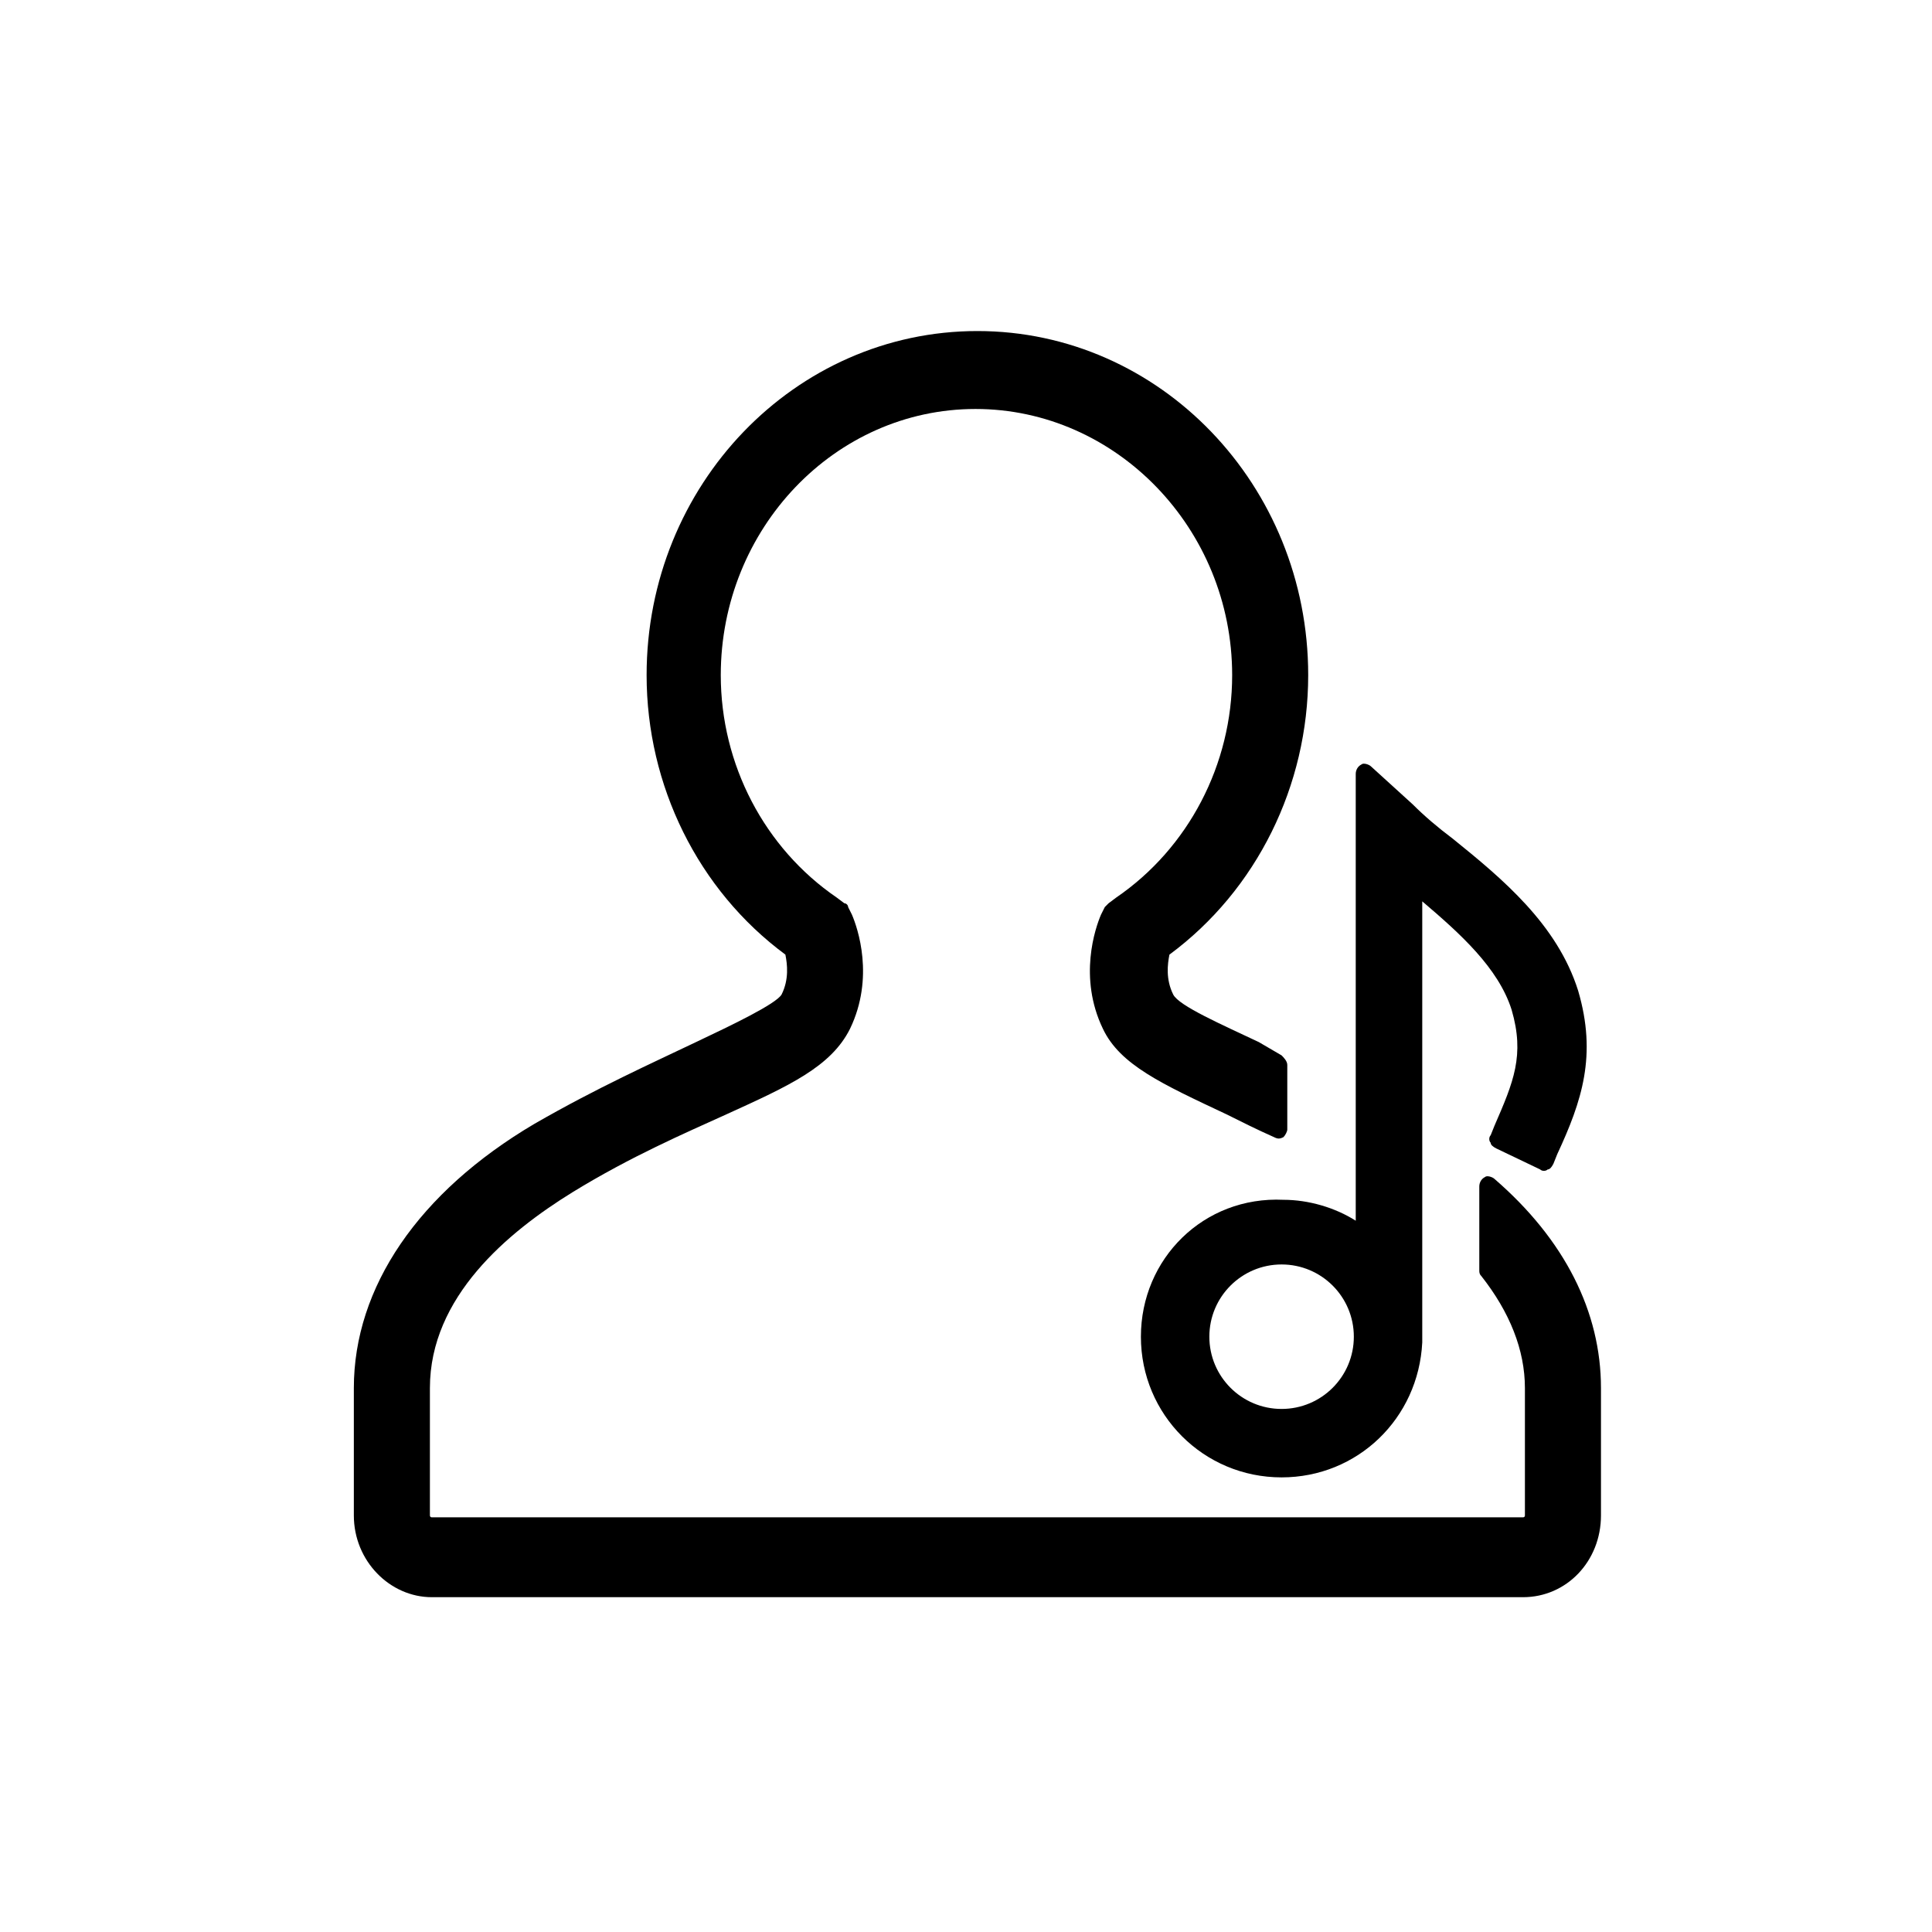
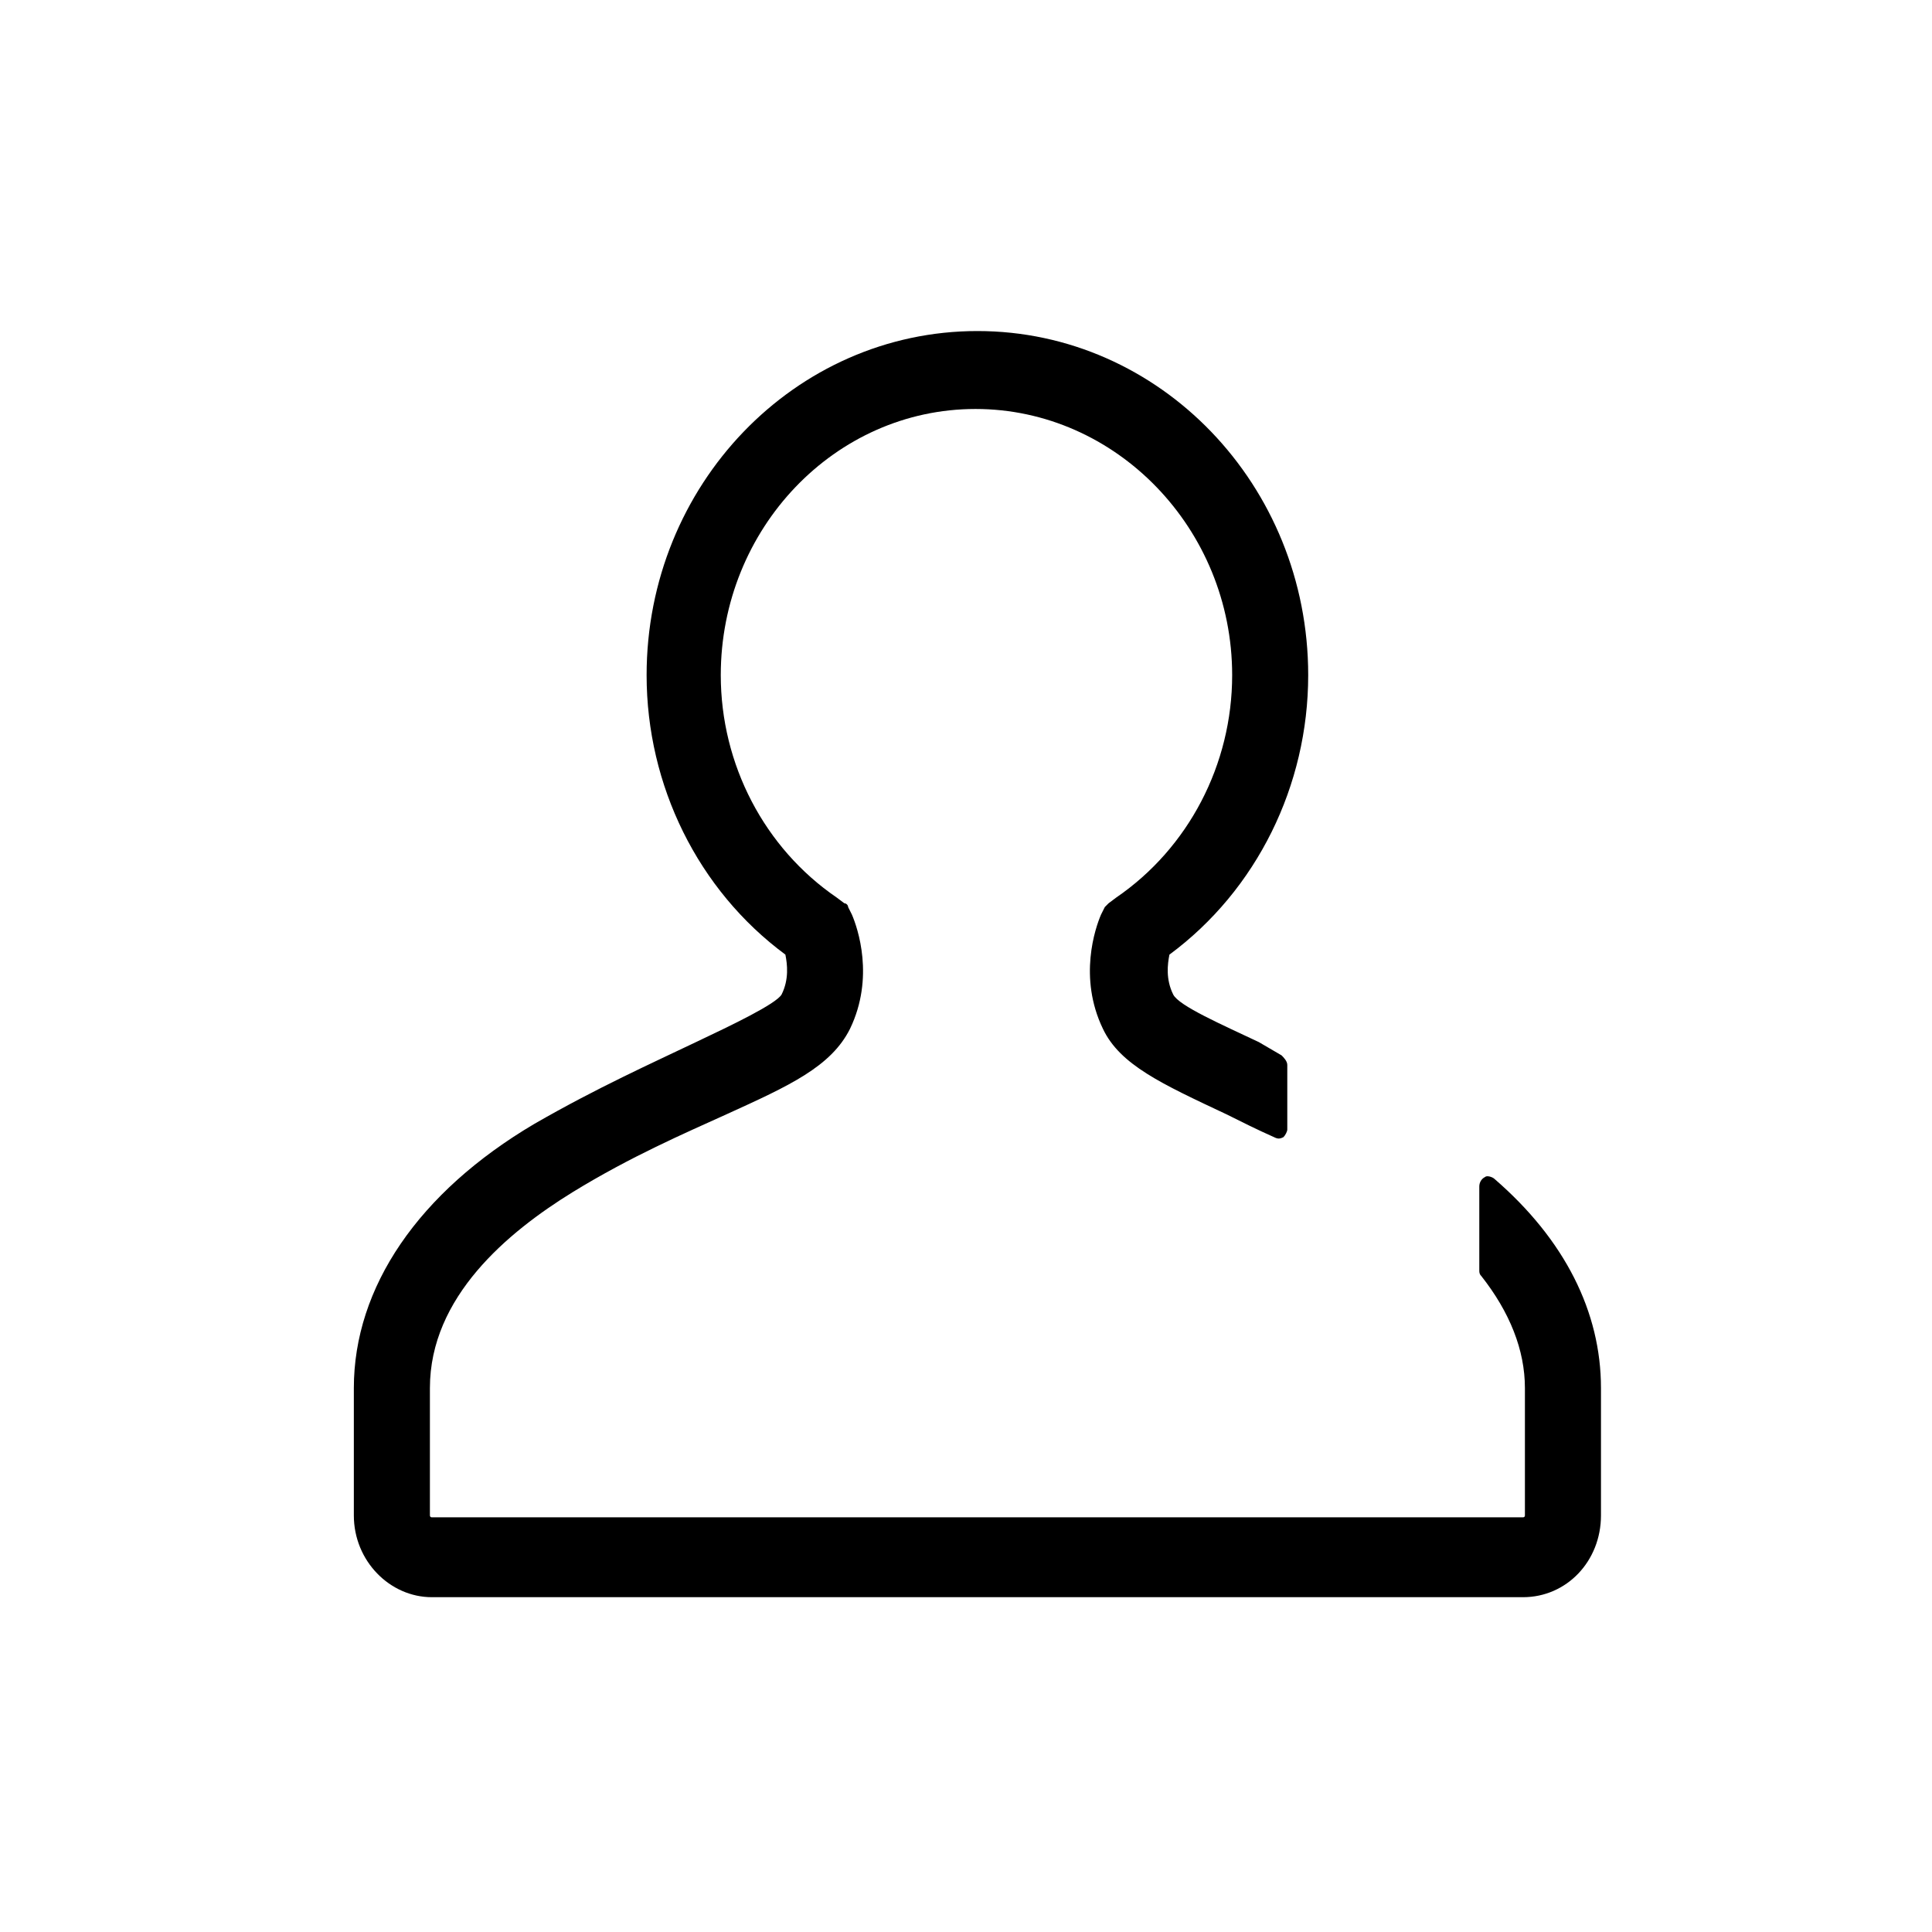
<svg xmlns="http://www.w3.org/2000/svg" fill="#000000" width="800px" height="800px" version="1.1" viewBox="144 144 512 512">
  <g>
-     <path d="m446.35 498.24c0 20.656 16.625 37.281 37.281 37.281 20.152 0 36.273-15.617 37.281-35.77v-116.88c10.078 8.566 20.152 17.633 23.68 28.719 3.527 12.09 0.504 19.145-4.535 30.73l-1.008 2.519c-0.504 0.504-0.504 1.512 0 2.016 0 0.504 0.504 1.008 1.512 1.512l11.586 5.543c0.504 0.504 1.512 0.504 2.016 0 0.504 0 1.008-0.504 1.512-1.512l1.008-2.519c6.551-14.105 10.578-26.199 5.543-43.328-5.543-17.633-20.152-29.727-33.25-40.305-4.031-3.023-7.559-6.047-10.578-9.07l-11.082-10.078c-0.504-0.504-2.016-1.008-2.519-0.504-1.008 0.504-1.512 1.512-1.512 2.519v118.39c-5.543-3.527-12.594-5.543-19.145-5.543-21.16-1.004-37.789 15.621-37.789 36.277zm37.285 19.145c-10.578 0-19.145-8.566-19.145-19.145 0-10.578 8.566-19.145 19.145-19.145 10.578 0 19.145 8.566 19.145 19.145 0 10.578-8.566 19.145-19.145 19.145z" />
    <path d="m540.06 456.43c-0.504-0.504-2.016-1.008-2.519-0.504-1.008 0.504-1.512 1.512-1.512 2.519v22.168c0 0.504 0 1.008 0.504 1.512 7.559 9.574 11.586 19.648 11.586 29.727v33.754c0 0.504-0.504 0.504-0.504 0.504l-289.18-0.004c-0.504 0-0.504-0.504-0.504-0.504v-33.754c0-24.184 20.656-41.312 37.785-51.891 15.617-9.574 29.727-15.617 40.809-20.656 16.625-7.559 27.711-12.594 32.746-22.672 6.551-13.602 2.016-26.703 0.504-30.23l-1.008-2.016c0-0.504-0.504-1.008-1.008-1.008l-2.016-1.512c-19.145-13.098-30.73-35.266-30.73-58.945 0-38.793 30.23-70.535 67.512-70.535 37.281 0.004 68.012 31.742 68.012 70.535 0 23.68-11.586 45.848-30.73 58.945l-2.016 1.512-1.008 1.008-1.008 2.016c-1.512 3.527-6.047 16.625 0.504 30.23 4.535 9.574 15.617 14.609 32.746 22.672 4.031 2.016 8.062 4.031 12.594 6.047 1.008 0.504 1.512 0.504 2.519 0 0.504-0.504 1.008-1.512 1.008-2.016v-17.129c0-1.008-1.008-2.016-1.512-2.519l-6.043-3.527c-9.574-4.535-21.16-9.574-22.672-12.594-2.016-4.031-1.512-8.062-1.008-10.578 23.176-17.133 36.777-44.844 36.777-74.066 0-50.383-39.297-91.191-87.664-91.191-48.367 0-87.664 40.809-87.664 91.191 0 29.223 13.602 56.93 36.777 74.059 0.504 2.519 1.008 6.551-1.008 10.578-1.508 2.523-13.094 8.066-22.668 12.602-11.586 5.543-26.199 12.09-42.824 21.664-30.73 18.137-47.863 43.328-47.863 70.031v33.754c0 12.09 9.574 21.664 20.656 21.664h289.19c11.586 0 20.656-9.574 20.656-21.664v-33.754c0-20.156-9.57-39.301-28.211-55.422z" />
  </g>
</svg>